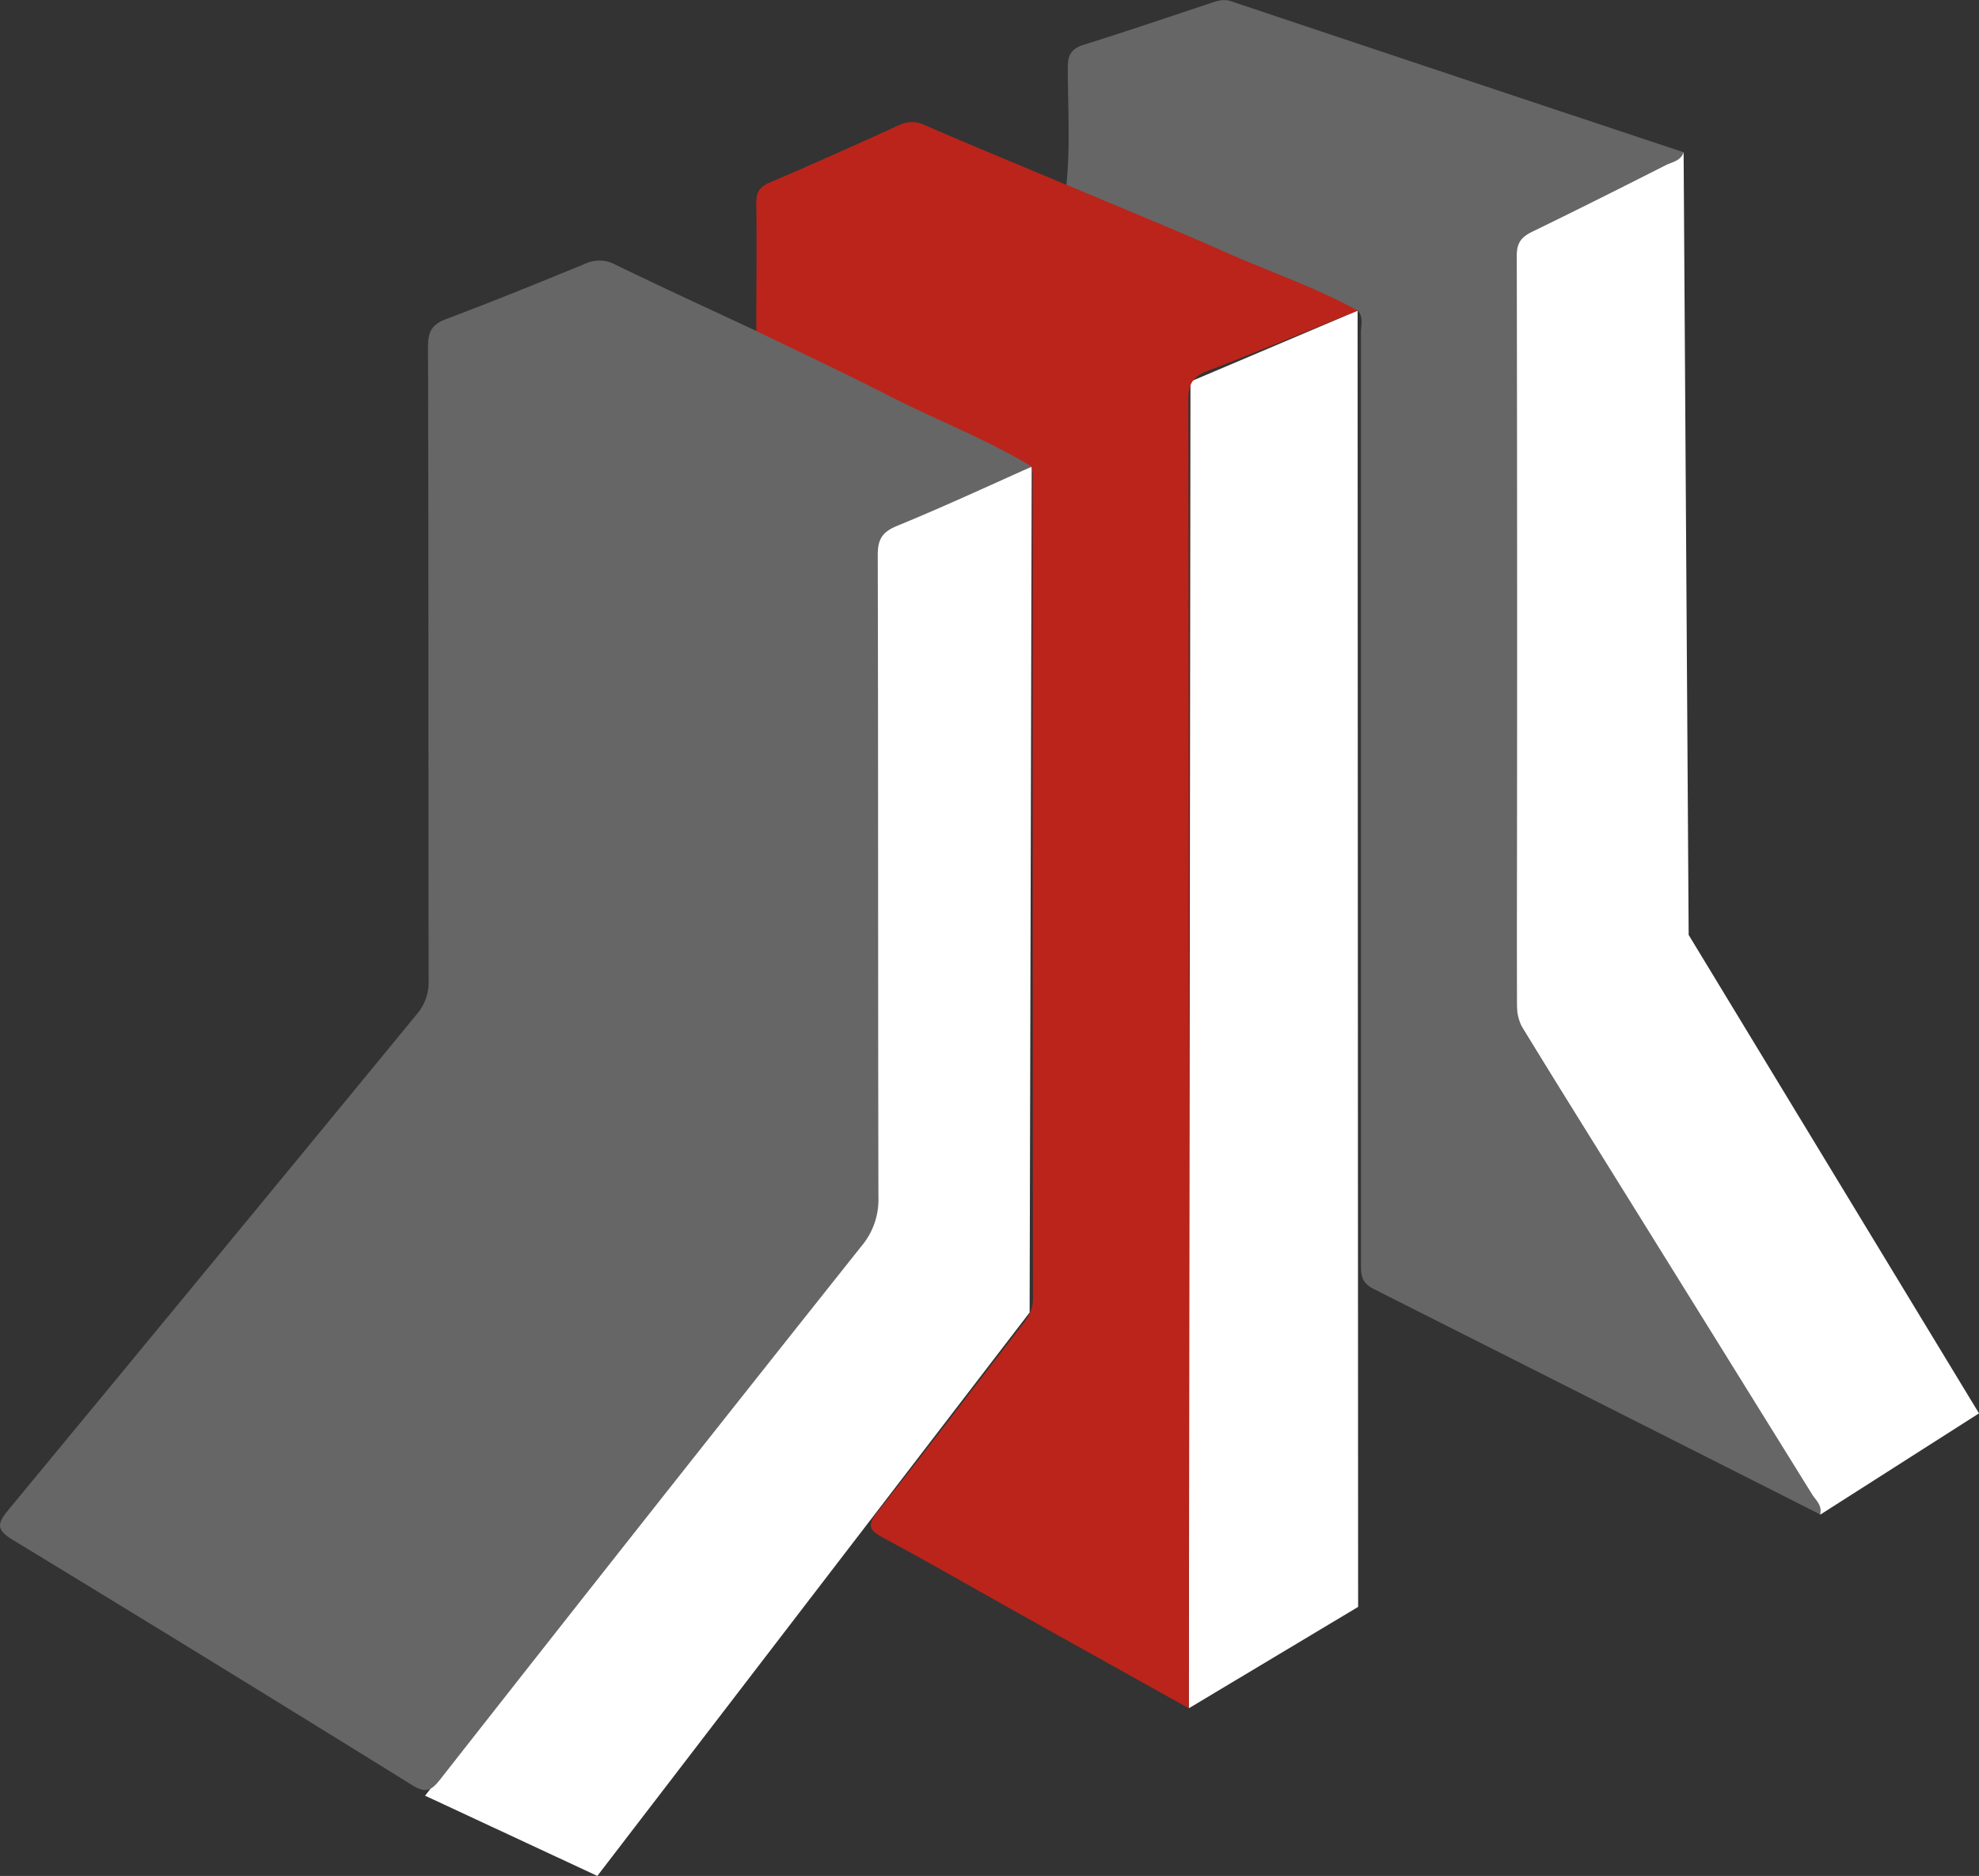
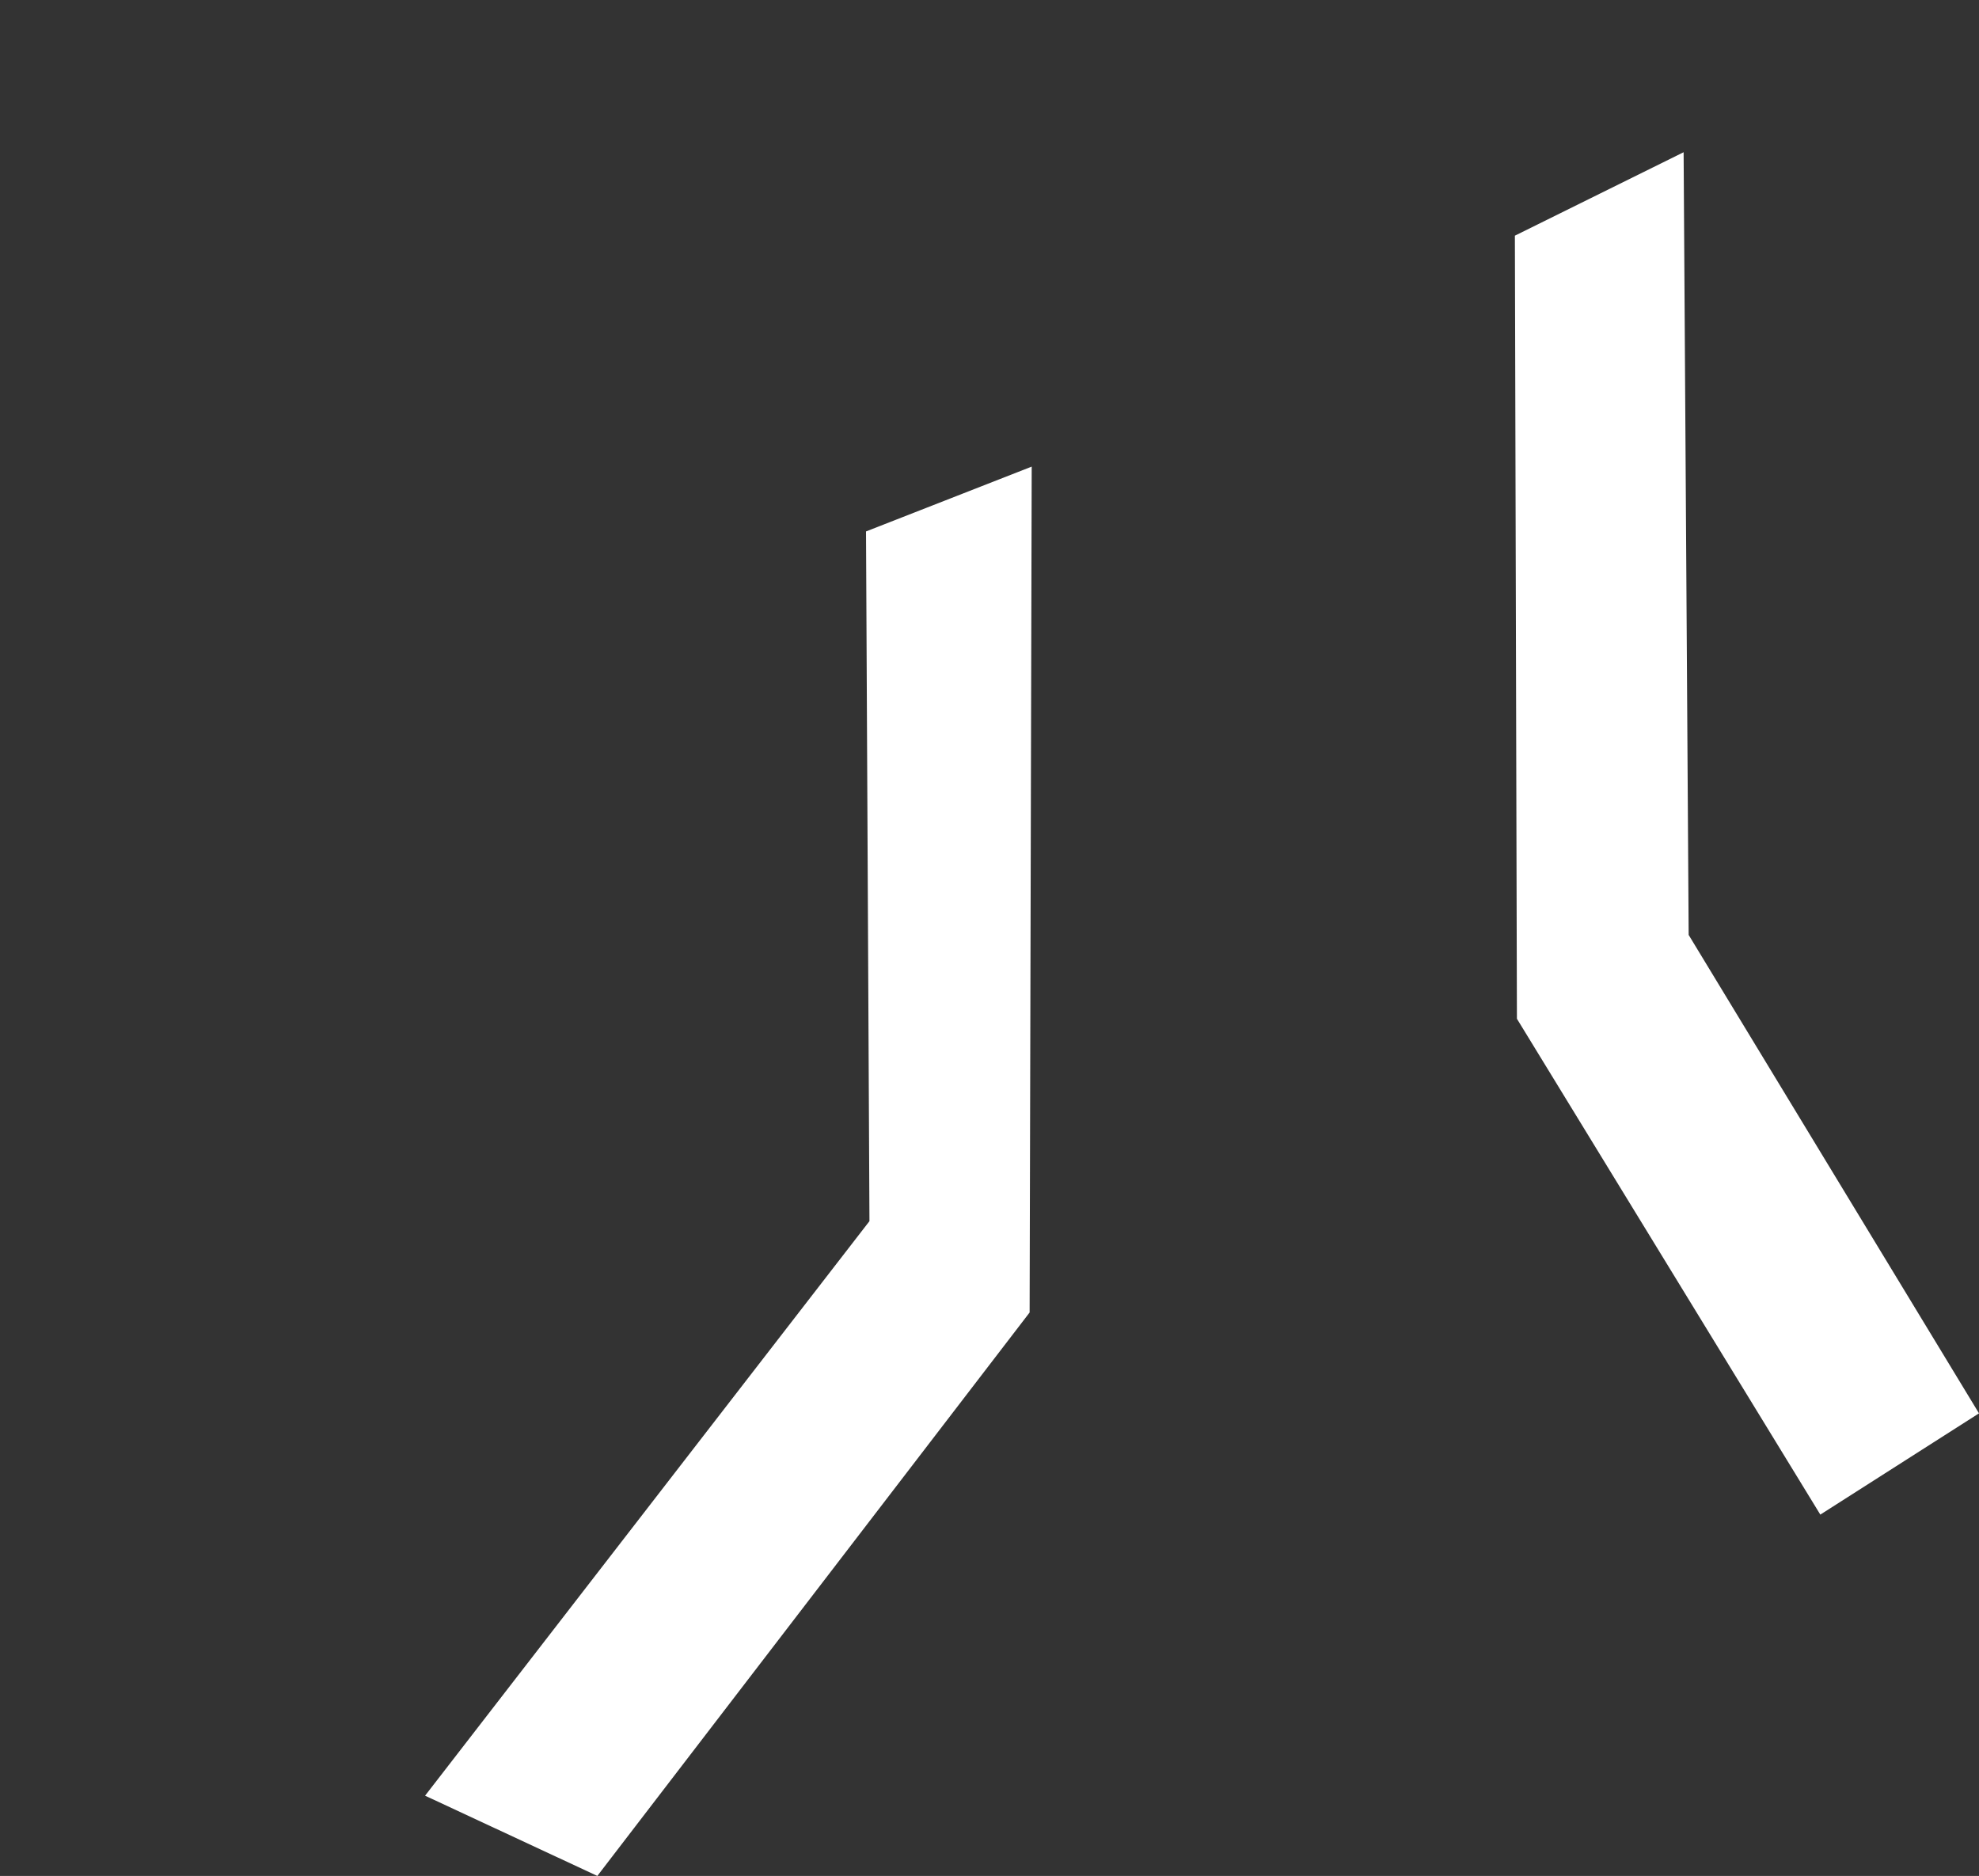
<svg xmlns="http://www.w3.org/2000/svg" id="Calque_1" data-name="Calque 1" viewBox="0 0 494.24 468.52">
  <rect x="0" y="0" width="494.24" height="468.52" fill="#333333" stroke="none" />
  <defs>
    <style>.cls-1{fill:#fff;}.cls-2{fill:#666;}.cls-3{fill:#bb241a;}</style>
  </defs>
-   <polygon class="cls-1" points="339.18 401.33 296.9 426.65 297.31 95.29 339.05 77.58 339.18 401.33" />
  <polygon class="cls-1" points="494.24 352.99 454.61 378.28 378.84 254.44 378.33 58.86 420.47 38.02 421.73 233.5 494.24 352.99" />
  <polygon class="cls-1" points="149.18 468.52 257.14 327.8 257.66 116.54 216.28 132.73 217.14 304.99 106.16 448.48 149.18 468.52" />
-   <path class="cls-2" d="M441.6,338.77c-11.2,5-22.3,10.15-33.63,14.79-3.73,1.53-4.84,3.38-4.83,7.31.14,53.47.05,106.93.17,160.4a18,18,0,0,1-4.24,12.18q-52.83,66.43-105.23,133.22c-2.33,3-3.79,3.37-7.1,1.32q-49.62-30.78-99.51-61.11c-4-2.44-4.26-3.87-1.29-7.46Q237,537.65,287.89,475.69a12.32,12.32,0,0,0,3.09-8.52c-.09-52.8,0-105.6-.16-158.4,0-3.74,1-5.55,4.58-6.88,11.67-4.39,23.23-9.1,34.77-13.83a8.32,8.32,0,0,1,7.49.28c11.64,5.66,23.42,11.05,35.15,16.54,2.44-.15,4.55.94,6.6,2,19,9.46,38.34,18.33,57.41,27.71C438.68,335.46,441.54,335.64,441.6,338.77Z" transform="translate(-183.93 -222.22)" />
-   <path class="cls-3" d="M441.6,338.77c-11.38-6.94-23.86-11.64-35.67-17.71-10.93-5.61-22.07-10.8-33.12-16.18,0-10.63.14-21.27,0-31.9,0-2.72.74-4.06,3.31-5.16,10.84-4.61,21.57-9.44,32.29-14.32a7.3,7.3,0,0,1,6.55,0c11.71,5.08,23.51,9.94,35.29,14.88,1.91-.56,3.56.23,5.26.94,20.51,8.58,40.93,17.41,61.47,25.94,2.31,1,5.24,1.42,6,4.56-12.44,5-24.83,10.22-37.37,15-3.63,1.4-4.89,3.1-4.89,7.15q.21,160.45.11,320.9v6c-15-8.36-29.32-16.35-43.65-24.36-10.88-6.09-21.69-12.32-32.67-18.23-3.39-1.82-4.17-3-1.48-6.36,12.28-15.54,24.24-31.34,36.35-47,1.45-1.88,2.54-3.64,2.53-6.24q-.12-103-.07-205.93A16.3,16.3,0,0,0,441.6,338.77Z" transform="translate(-183.93 -222.22)" />
-   <path class="cls-2" d="M523,299.8c-10.27-5.73-21.43-9.47-32.14-14.21-13.45-6-27.06-11.51-40.6-17.24,1-9.79.34-19.61.35-29.41,0-3.26,1.08-4.63,4.11-5.58,10.64-3.32,21.19-6.94,31.77-10.43,1.55-.52,3-1,4.79-.43q56.52,18.93,113.14,37.75c-.8,2.23-2.87,2.41-4.4,3.19-11.09,5.62-22.2,11.2-33.39,16.64-2.66,1.29-3.9,2.71-3.9,5.94q.18,93.68,0,187.36a13.29,13.29,0,0,0,2.47,7.34q35.7,57.35,71.3,114.73c.89,1.44,2.57,2.71,2,5Q582.67,572.22,527,544.15c-3.14-1.57-3.18-3.62-3.18-6.35q0-116.16,0-232.32C523.77,303.59,524.59,301.5,523,299.8Z" transform="translate(-183.93 -222.22)" />
</svg>